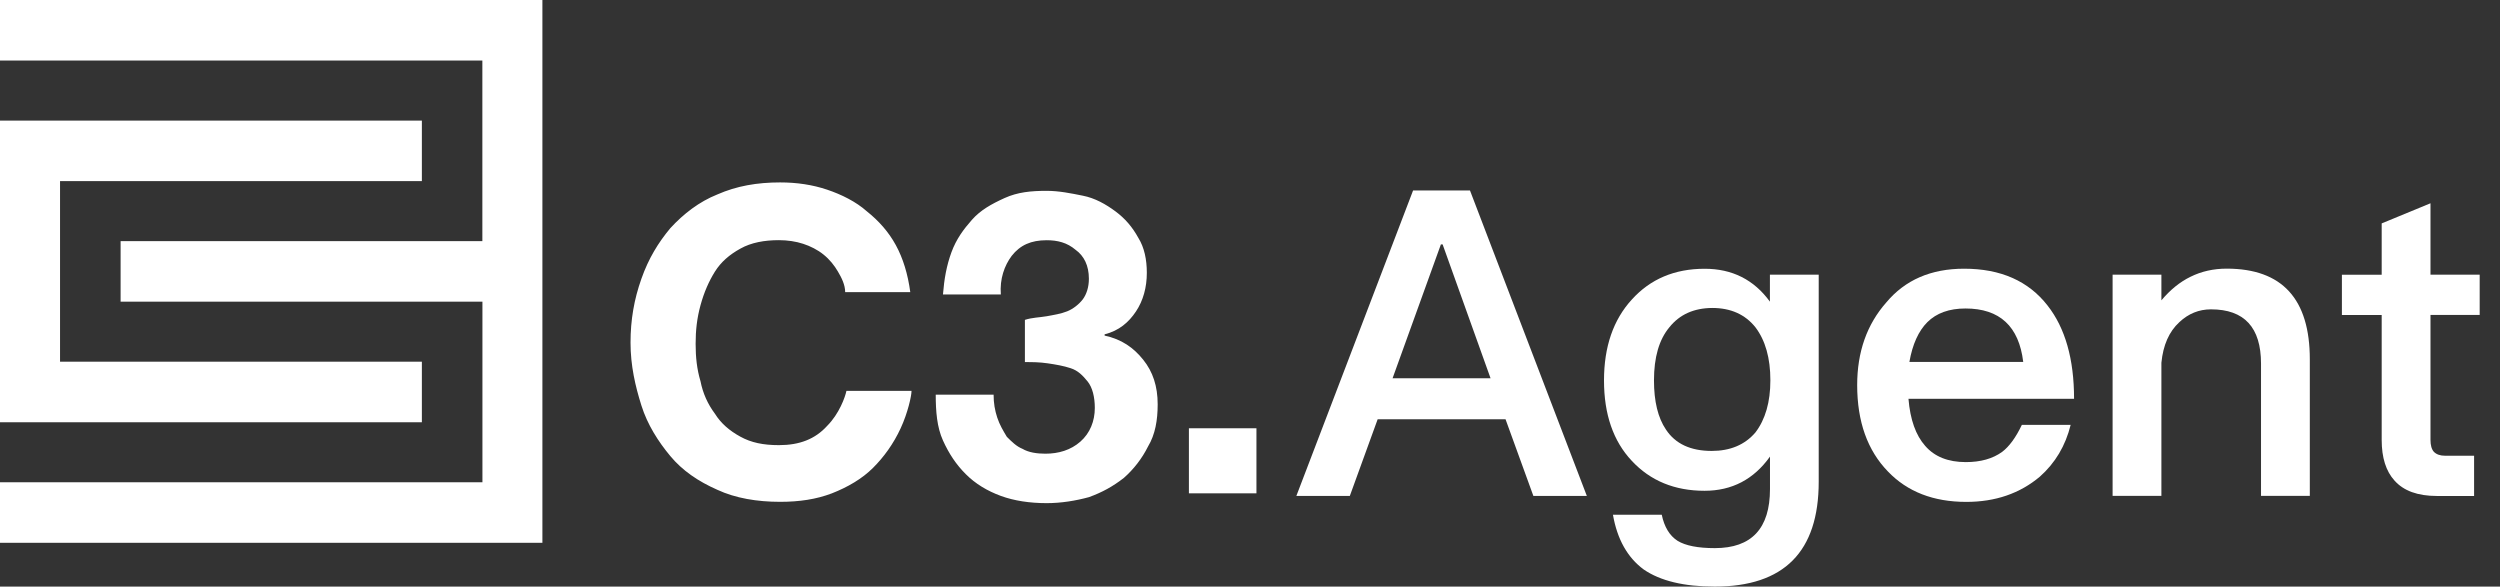
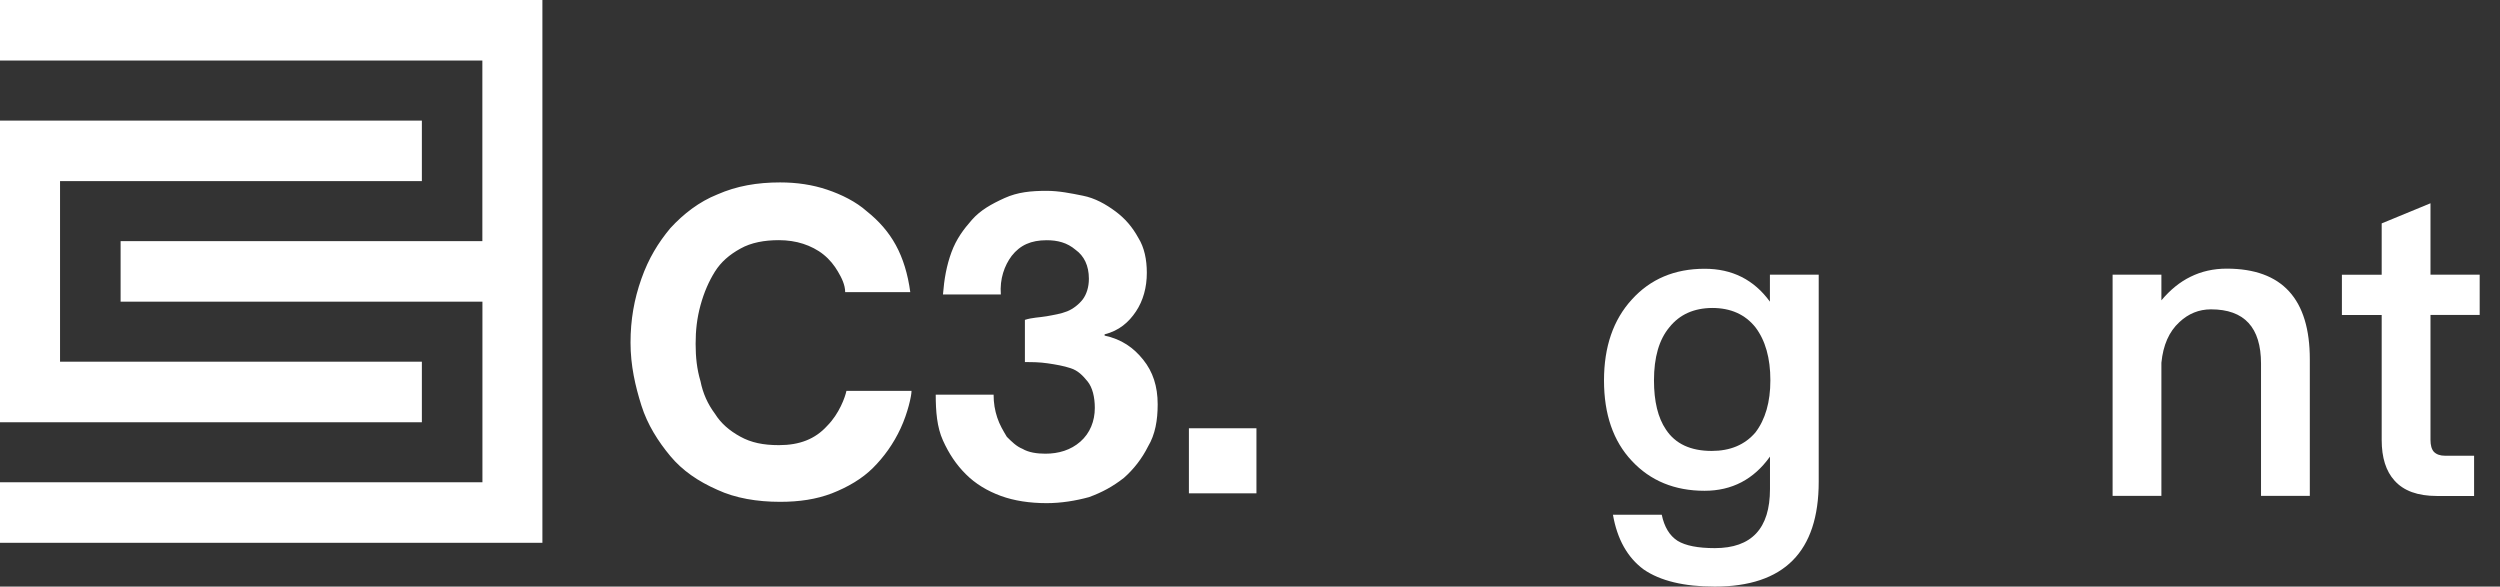
<svg xmlns="http://www.w3.org/2000/svg" version="1.1" id="图层_1" fill="#fff" x="0px" y="0px" viewBox="0 0 3801.6 892" style="enable-background:new 0 0 3801.6 892;" xml:space="preserve">
  <rect x="0" y="0" width="3801.6" height="892" fill="#333333" stroke="none" />
  <style type="text/css">
	.st0{fill-rule:evenodd;clip-rule:evenodd;}
</style>
  <g>
    <path id="Layer" d="M824.8,0v825.4H0v-92h733.6V458.7H183.4v-92h550.1V92H0V0H824.8z" />
    <path id="Layer_00000051385315265908153890000014444107122475393671_" class="st0" d="M1252.4,387.2c-9.1-7.4-20.1-12.9-31.2-16.5   c-11-3.6-23.8-5.5-36.7-5.5c-22,0-42.2,3.6-58.7,12.9c-16.5,9.1-29.3,20.1-38.6,34.8c-9.1,14.6-16.5,31.2-22,51.3   s-7.4,38.5-7.4,58.7c0,20.1,1.9,38.5,7.4,56.8c3.6,18.3,11,34.8,22,49.5c9.1,14.6,22,25.7,38.6,34.8c16.5,9.1,34.8,12.9,58.7,12.9   c31.2,0,55-9.1,73.3-29.3c18.3-18.3,27.5-44,29.3-53.2h99c0,7.4-5.5,33-16.5,56.8c-11,23.8-25.7,44-42.2,60.4   c-16.5,16.5-38.6,29.3-62.4,38.6c-23.8,9.1-49.5,12.9-78.8,12.9c-34.8,0-67.9-5.5-95.4-18.3c-29.3-12.9-53.2-29.3-71.5-51.3   c-18.3-22-34.8-47.7-44-77c-9.2-29.3-16.5-60.5-16.5-95.4s5.5-66,16.5-97.1c11-31.2,25.7-55,44-77c20.2-22,44-40.3,71.5-51.3   c29.3-12.9,60.5-18.3,95.4-18.3c25.7,0,49.5,3.6,71.5,11c22,7.4,44,18.3,60.5,33c18.3,14.6,33,31.2,44,51.3   c11,20.1,18.3,44,22,71.5h-99c0-11-5.5-22-11-31.2C1268.9,403.8,1261.6,394.6,1252.4,387.2z M1622.8,473.4   c9.1-3.6,18.3-11,23.8-18.3c5.5-7.4,9.2-18.3,9.2-31.2c0-20.1-7.4-34.8-20.2-44c-12.9-11-27.5-14.6-44-14.6   c-23.8,0-40.3,7.4-53.2,23.8c-11,14.7-18.3,34.8-16.5,58.7h-88c1.9-23.8,5.5-44,12.9-64.2c7.4-20.1,18.3-34.8,31.2-49.4   c12.9-14.6,29.3-23.8,49.5-33c20.1-9.1,40.3-11,64.2-11c18.3,0,36.7,3.7,55,7.4c18.3,3.6,34.8,12.9,49.5,23.8s25.7,23.8,34.8,40.3   c9.1,14.6,12.9,33,12.9,53.2c0,22-5.5,42.2-16.5,58.7c-11,16.5-25.7,29.3-47.7,34.8v1.9c25.7,5.5,44,18.3,58.7,36.7   c14.7,18.3,22,40.3,22,67.8c0,23.8-3.6,45.8-14.7,64.2c-9.1,18.3-22,34.8-36.7,47.7c-16.5,12.9-33,22-53.2,29.3   c-20.2,5.5-42.2,9.1-64.2,9.1c-25.7,0-49.5-3.6-69.7-11c-20.2-7.4-38.6-18.3-53.2-33c-14.7-14.6-25.7-31.2-34.8-51.3   c-9.1-20.1-11-44-11-69.7h88c0,12.9,1.9,23.8,5.5,34.8c3.6,11,9.1,20.1,14.6,29.3c7.4,7.4,14.6,14.6,23.8,18.3   c9.2,5.5,22,7.4,34.8,7.4c20.2,0,38.6-5.5,53.2-18.3c14.7-12.9,22-31.2,22-51.3c0-16.5-3.6-31.2-11-40.3   c-7.4-9.1-14.6-16.5-25.7-20.1c-11-3.6-22-5.5-34.8-7.4c-12.9-1.9-23.8-1.9-34.8-1.9v-64.2c11-3.6,22-3.6,33-5.5   C1602.6,478.9,1613.6,477.1,1622.8,473.4z M1910.6,651.2v99h-102.7v-99H1910.6z" />
    <g>
-       <path d="M2148.8,289.6h86.5L2413,754.1h-81.3l-42.3-116.5h-194.5l-42.3,116.5h-81.3L2148.8,289.6z M2117.6,575.2h149l-72.9-203.6    h-2.6L2117.6,575.2z" />
      <path d="M2691.4,458.7v-41h74.2v314.9c0,106.3-52.7,159.4-158.1,159.4c-46.8,0-82.8-8.7-108-26c-24.7-18.2-40.3-46-46.8-83.3h74.2    c3.9,18.6,11.9,31.9,24.1,39.7c12.1,7.4,31,11.1,56.6,11.1c56,0,83.9-29.9,83.9-89.8v-49.4c-24.7,34.7-57.9,52-99.5,52    c-45.5,0-82.4-15.2-110.6-45.5c-28.2-29.9-42.3-70.7-42.3-122.3c0-51.2,14.1-92.2,42.3-123c28.2-31.2,65.1-46.8,110.6-46.8    C2633.9,408.6,2667.1,425.3,2691.4,458.7z M2538.5,497.7c-15.6,18.7-23.4,45.5-23.4,80.7c0,32.1,6.1,57,18.2,74.8    c14.3,21.7,37.5,32.5,69.6,32.5c28.2,0,50.3-9.3,66.4-28c15.2-19.9,22.8-46.4,22.8-79.4c0-33.8-7.6-60.7-22.8-80.7    c-15.6-19.5-37.5-29.3-65.7-29.3C2575.8,468.5,2554.1,478.2,2538.5,497.7z" />
-       <path d="M3113.6,464.6c26.9,34.3,40.3,81.5,40.3,141.8h-251.8c2.6,31.7,11.1,55.5,25.4,71.6c14.3,16.5,34.9,24.7,61.8,24.7    c22.5,0,41-5.2,55.3-15.6c10.8-8.2,20.8-21.9,29.9-41h74.2c-7.8,31.7-23.4,57.9-46.8,78.7c-30.4,25.6-67.7,38.4-111.9,38.4    c-49.9,0-89.6-15.4-119.1-46.2c-31.2-32.1-46.8-75.9-46.8-131.4c0-50.3,14.7-92.2,44.2-125.6c28.6-34.3,68.1-51.4,118.4-51.4    C3042.3,408.6,3084.6,427.3,3113.6,464.6z M2930.8,489.9c-13.4,13.4-22.6,33.6-27.3,60.5h173.1c-6.5-54.2-35.8-81.3-87.8-81.3    C2964,469.1,2944.7,476.1,2930.8,489.9z" />
      <path d="M3512.4,546.5v207.5h-74.2V553c0-55.1-25.4-82.6-76.1-82.6c-18.2,0-34.3,6.5-48.1,19.5c-15.6,14.3-24.7,34.9-27.3,61.8    v202.3h-74.2V417.7h74.2v39c13.4-16,28.2-28,44.2-35.8c16.5-8.2,34.9-12.4,55.3-12.4C3470.4,408.6,3512.4,454.6,3512.4,546.5z" />
      <path d="M3695.9,309.1v108.6h74.8v61.2h-74.8v190c0,8.2,1.7,14.3,5.2,18.2c3.9,3.9,9.5,5.9,16.9,5.9h44.2v61.2h-56.6    c-29.1,0-50.5-7.8-64.4-23.4c-13-14.3-19.5-34.9-19.5-61.8v-190h-60.5v-61.2h60.5v-78.1L3695.9,309.1z" />
    </g>
    <polygon class="st0" points="641.5,642.1 0,642.1 0,183.4 641.5,183.4 641.5,275.4 91.3,275.4 91.3,550 641.5,550 641.5,642.1  " />
  </g>
</svg>